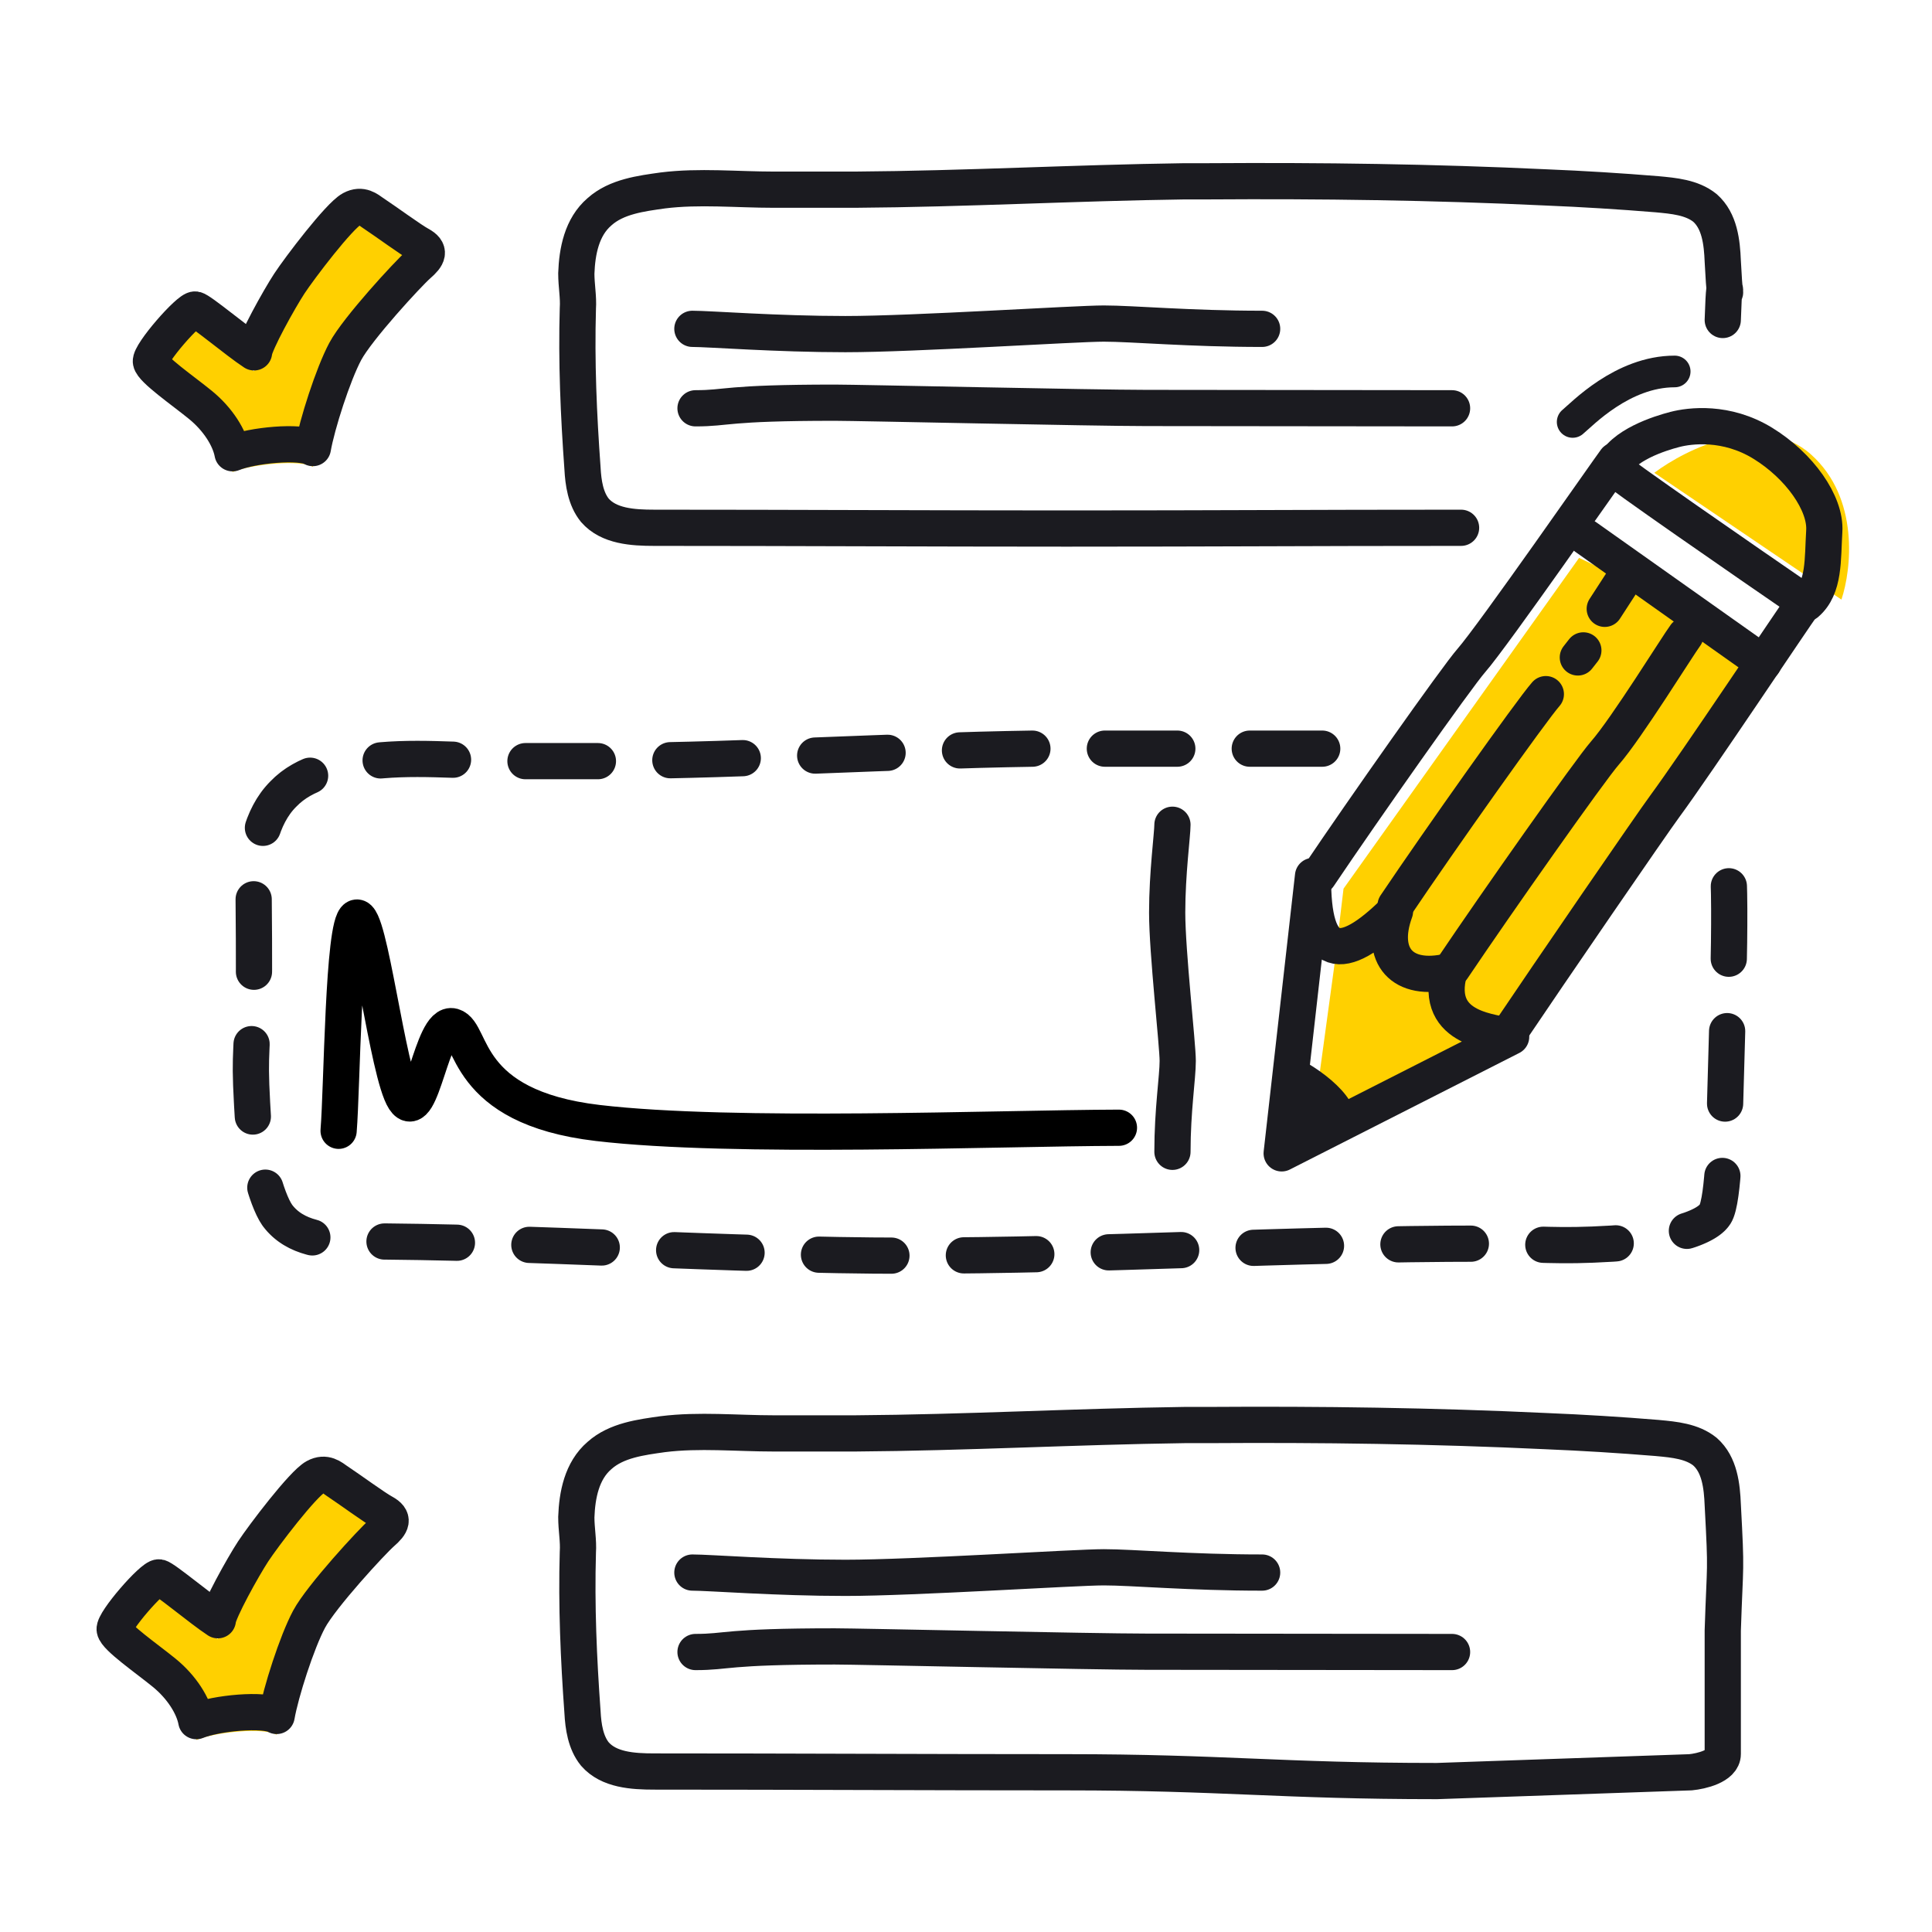
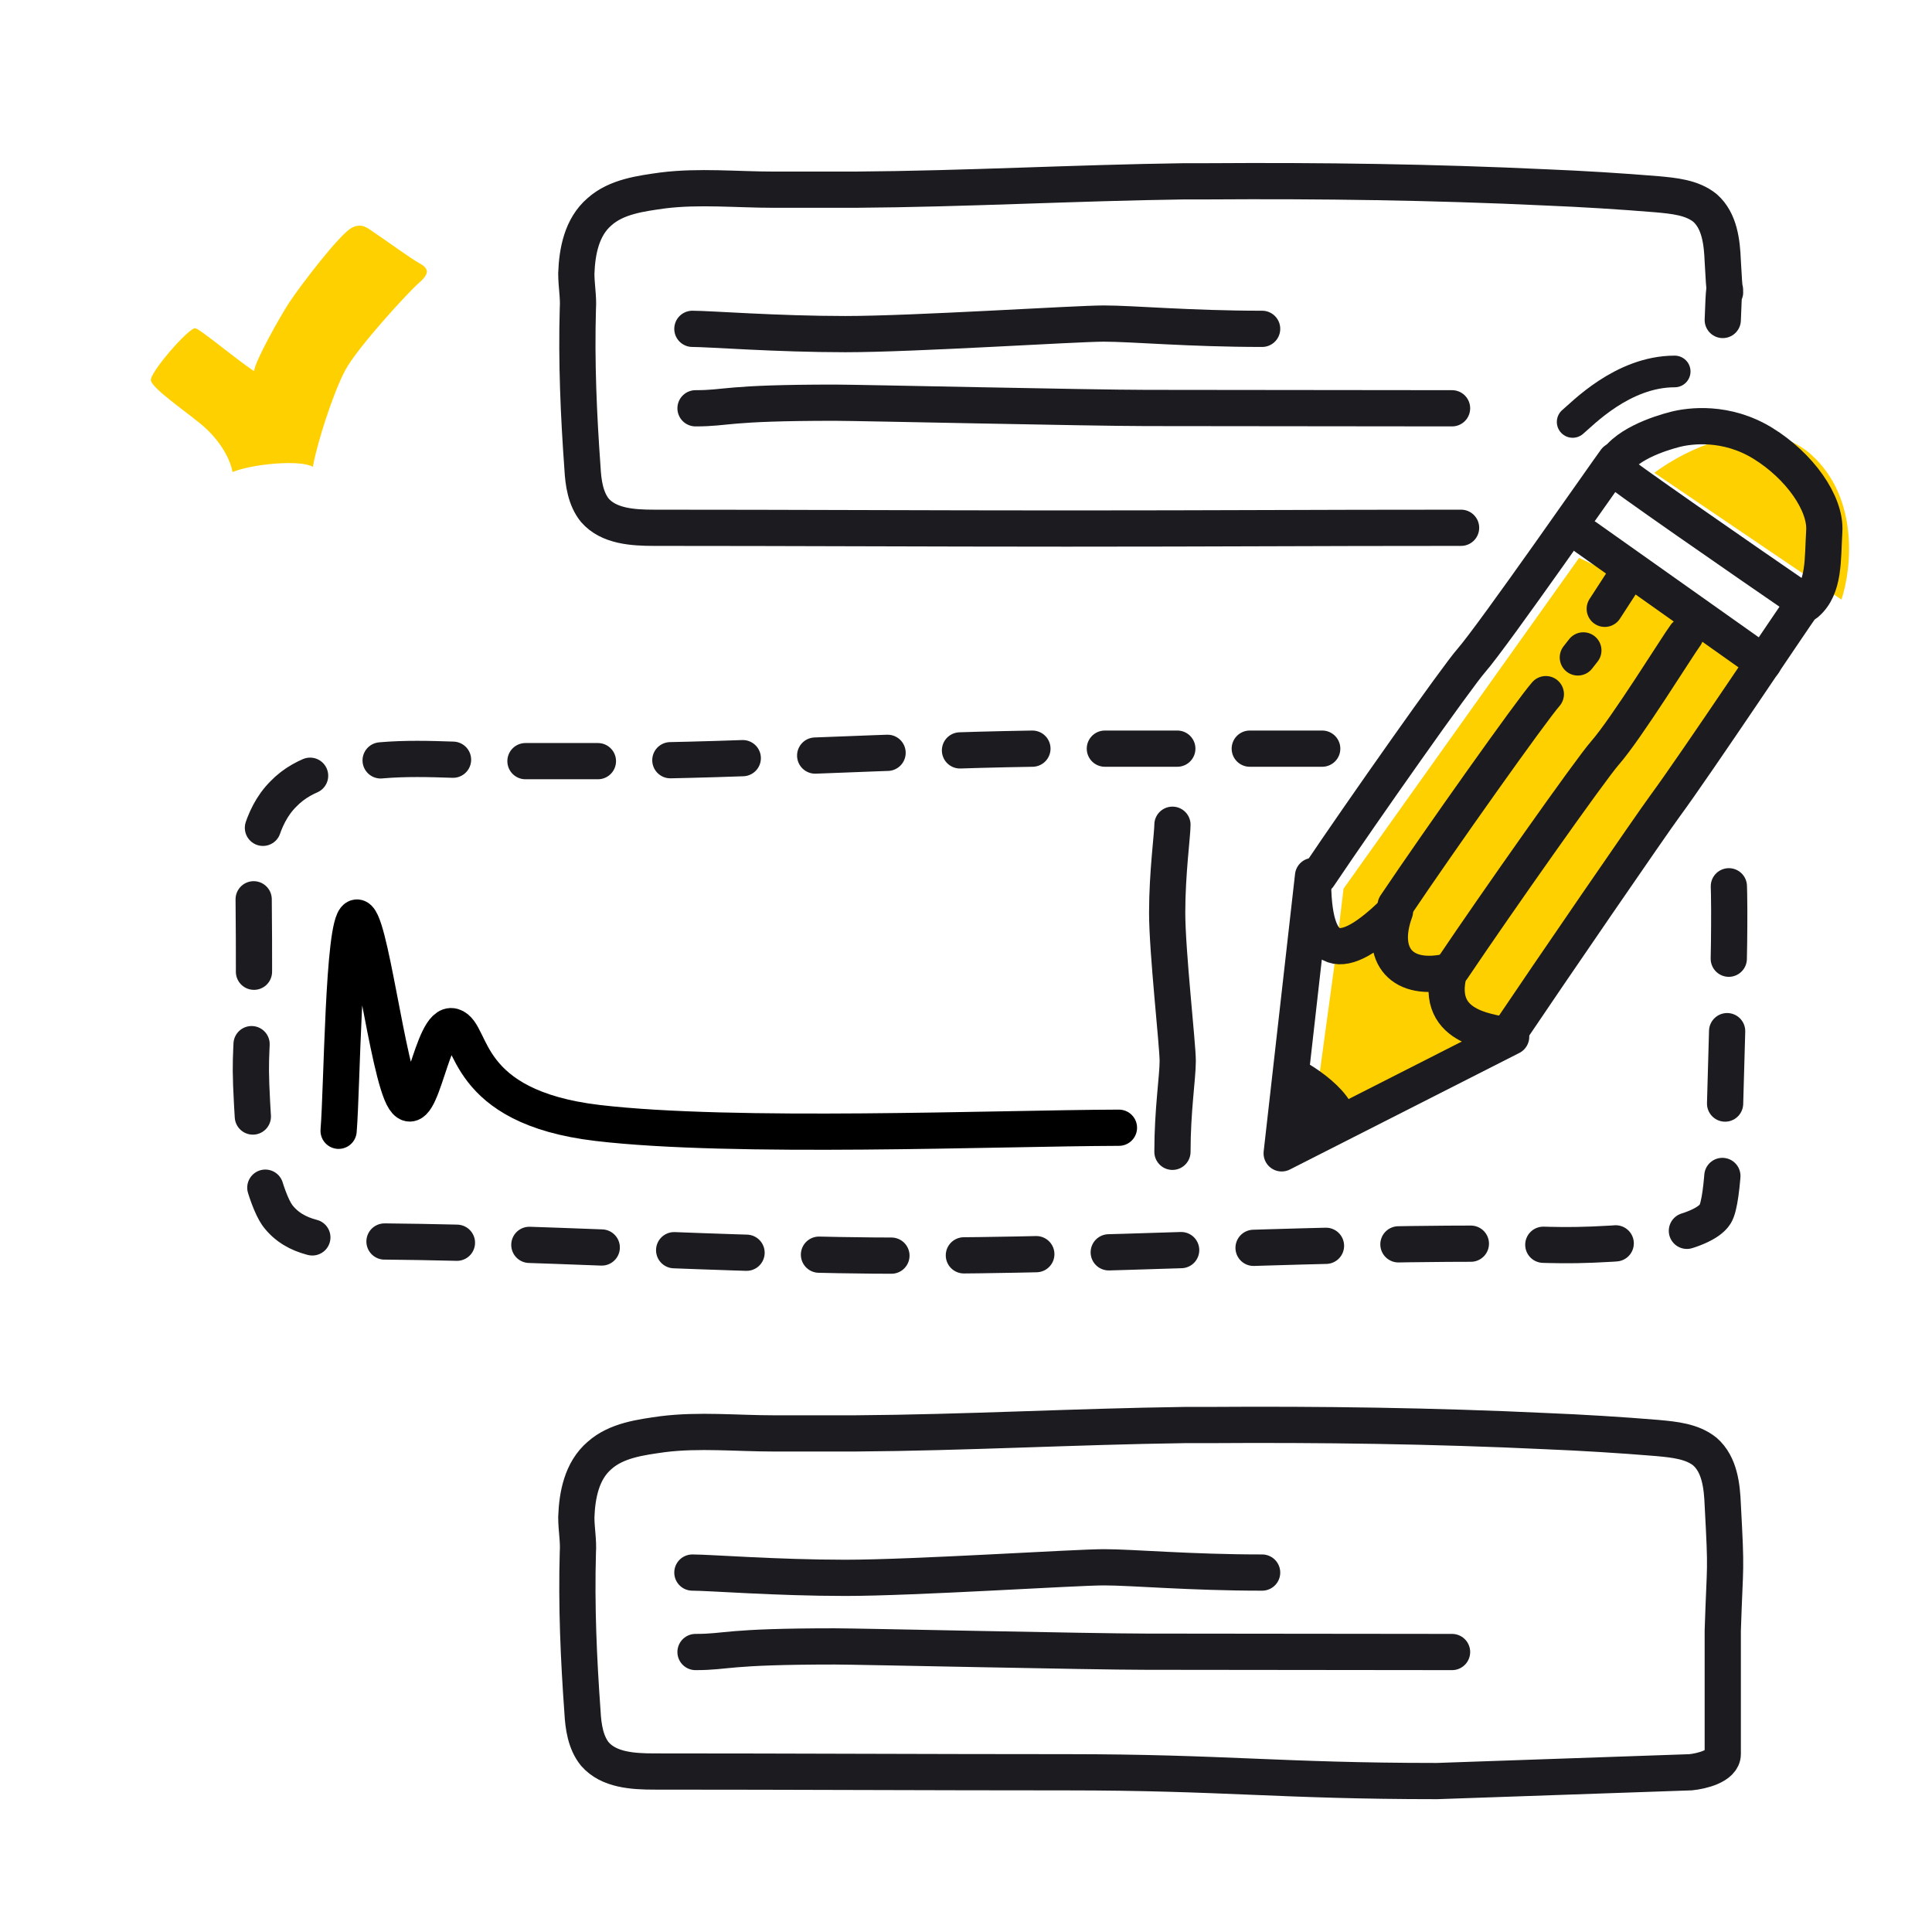
<svg xmlns="http://www.w3.org/2000/svg" width="160" height="160" fill="none">
  <path fill="#fff" d="M0 0h160v160H0z" />
  <path d="M109.5 62H85.535c-11.712.188-23.259.94-34.97 1.035h-8.6c-3.93 0-7.943-.47-11.792.094-2.293.377-4.914.753-6.716 2.635-1.883 1.882-2.375 4.892-2.457 7.621 0 1.506.082 7.204 0 8.615-.164 6.586-.41 4.914 0 11.5.082 1.788.983 5.729 1.966 7.14 1.474 1.976 4.013 2.164 6.306 2.164 14.577 0 31.15 1.188 45.728 1.188 16.625 0 31.336-1 47.961-1 4.668 0 5.871.283 10.539 0 1.884-.094 7.479-.752 8.543-2.446.737-1.13.819-7.635.819-9.046.246-8.845.638-20 0-21" stroke="#1B1B20" stroke-width="3" stroke-miterlimit="10" stroke-linecap="round" stroke-linejoin="round" stroke-dasharray="6 6" />
  <path d="M97.097 68.301c0 .817-.437 4.003-.437 7.273 0 3.27.874 10.928.874 12.29 0 1.362-.437 4.074-.437 7.524M121 43.709c-12.979 0-19.694.063-32.673.063-11.38 0-22.76-.063-34.141-.063-1.79 0-3.772-.126-4.923-1.45-.767-.947-.96-2.27-1.023-3.47-.32-4.413-.512-8.828-.384-13.242.064-.946-.128-1.892-.128-2.901.064-1.829.448-3.847 1.919-5.108 1.406-1.262 3.452-1.514 5.242-1.766 3.005-.378 6.138-.063 9.207-.063h6.713c9.143-.063 18.157-.568 27.3-.694h1.982c9.271-.063 18.605.063 27.939.505 3.069.126 6.138.315 9.207.567 1.343.126 2.877.253 3.964 1.135 1.215 1.072 1.407 2.838 1.471 4.415.319 5.928.191-1.065 0 4.863" stroke="#1B1B20" stroke-width="3" stroke-miterlimit="10" stroke-linecap="round" stroke-linejoin="round" />
  <path d="m137 39.156 15.5 10.5c.833-2.5 1.5-8.4-2.5-12-4-3.6-10.333-.5-13 1.5Z" fill="#FFD000" />
  <path d="M57.6 33.813c2.725 0 2.362-.464 11.536-.464 1.95 0 21.366.437 25.777.437 4.411 0 22.873.027 25.34.027M57.34 27.233c1.423 0 6.973.437 12.67.437 5.696 0 19.035-.874 21.407-.874 2.373 0 7.096.437 13.107.437M128.03 118.52c3.069.126 6.138.315 9.207.567l.089.009c1.321.123 2.812.263 3.875 1.126 1.215 1.072 1.407 2.838 1.471 4.415.319 5.928.191 4.474 0 10.402v10.219c0 1.007-1.781 1.429-2.672 1.514l-21 .728c-12.979 0-17.694-.728-30.673-.728-11.38 0-22.76-.063-34.141-.063-1.79 0-3.772-.126-4.923-1.451-.767-.946-.96-2.27-1.023-3.468-.32-4.414-.512-8.829-.384-13.243.064-.946-.128-1.892-.128-2.901.064-1.829.448-3.847 1.919-5.108 1.406-1.262 3.452-1.514 5.242-1.766 3.005-.378 6.138-.063 9.207-.063h6.713c9.143-.063 18.157-.568 27.3-.694h1.982c9.271-.063 18.605.063 27.939.505Z" stroke="#1B1B20" stroke-width="3" stroke-miterlimit="10" stroke-linecap="round" stroke-linejoin="round" />
  <path d="M57.6 136.813c2.725 0 2.362-.464 11.536-.464 1.95 0 21.366.437 25.777.437 4.411 0 22.873.027 25.34.027M57.34 130.233c1.423 0 6.973.437 12.67.437 5.696 0 19.035-.874 21.407-.874 2.373 0 7.096.437 13.107.437" stroke="#1B1B20" stroke-width="3" stroke-miterlimit="10" stroke-linecap="round" stroke-linejoin="round" />
  <path d="m130.773 46.203-19.508 27.393L110.5 80 109 91l3 1 12.795-4.819c-1.201-1.134 21.83-28.988 20.919-32.677-2.49-2.49-14.941-8.301-14.941-8.301Z" fill="#FFD000" />
  <path d="M115.578 74.985c3.65-5.428 11.223-16.114 12.442-17.499m6.868-10.096c-.239.318-1.019 1.536-1.989 3.03M130.67 54.446l.457-.583M120.269 80.216c3.65-5.428 11.425-16.464 12.643-17.85 1.776-2.02 6.046-8.92 6.666-9.745M124.769 85.855c3.65-5.428 12.013-17.606 13.108-19.091 2.582-3.502 10.801-15.842 11.421-16.667M109.209 72.547c3.65-5.428 11.425-16.465 12.643-17.85 1.776-2.02 11.321-15.748 11.941-16.572" stroke="#1B1B20" stroke-width="3" stroke-miterlimit="10" stroke-linecap="round" stroke-linejoin="round" />
  <path d="m106.143 95.516 2.598-22.97c-.081 7.02 2.382 7.28 6.786 2.927-1.353 3.704.608 5.9 4.496 4.963-1.359 4.982 3.913 5 5.123 5.427l-19.003 9.653Z" stroke="#1B1B20" stroke-width="3" stroke-miterlimit="10" stroke-linecap="round" stroke-linejoin="round" />
  <path d="M112.165 92.702c.367-2.007-3.544-4.797-5.787-5.553l-.872 8.483 6.659-2.93Z" fill="#1B1B20" />
  <path d="M149.595 49.958c-5.234-3.596-15.763-10.877-16.004-11.238.722-1.847 3.881-2.837 5.12-3.156 1.238-.32 4.253-.713 7.279 1.147 3.025 1.86 5.232 4.959 5.088 7.276-.144 2.318.037 4.666-1.483 5.971ZM131.326 44.474l14.723 10.424" stroke="#1B1B20" stroke-width="3" stroke-miterlimit="10" stroke-linecap="round" stroke-linejoin="round" />
  <path d="M130.241 34.944c.751-.61 4.112-4.182 8.45-4.181" stroke="#1B1B20" stroke-width="2.621" stroke-miterlimit="10" stroke-linecap="round" stroke-linejoin="round" />
  <path d="M28.042 93.647c.291-3.53.368-17.126 1.458-17.647 1.09-.521 2.59 12.884 3.99 15.041 1.4 2.157 2.282-6.543 4.01-6.041 1.727.502.766 6.678 12 8 11.233 1.322 33.059.425 43.166.394" stroke="#000" stroke-width="3" stroke-linecap="round" />
  <path d="M25.91 38.663c-1.016-.617-5-.247-6.653.428-.234-1.26-1.193-2.806-2.654-3.998-1.46-1.192-3.99-2.934-4.106-3.584-.115-.65 3.156-4.398 3.673-4.322.413.06 3.487 2.65 4.87 3.55.053-.76 2.081-4.414 2.925-5.7.844-1.286 4.114-5.596 5.157-6.166.835-.455 1.379.062 1.737.3 1.19.793 3.146 2.234 3.89 2.64.928.505.695.97-.117 1.677-.812.707-5.023 5.273-6.038 7.17-1.015 1.897-2.349 6.074-2.683 8.005Z" fill="#FFD000" />
-   <path d="M25.91 37.107c-1.016-.617-5-.246-6.653.429-.234-1.261-1.193-2.807-2.654-3.999-1.46-1.192-3.99-2.933-4.106-3.584-.115-.65 3.156-4.398 3.673-4.322.413.06 3.487 2.651 4.87 3.55.053-.76 2.081-4.414 2.925-5.7.844-1.285 4.114-5.595 5.157-6.165.835-.456 1.379.061 1.737.3 1.19.792 3.146 2.234 3.89 2.639.928.506.695.971-.117 1.678-.812.706-5.023 5.272-6.038 7.17-1.015 1.896-2.349 6.073-2.683 8.004Z" stroke="#1B1B20" stroke-width="3" stroke-miterlimit="10" stroke-linecap="round" stroke-linejoin="round" />
-   <path d="M22.91 143.663c-1.016-.617-5-.247-6.653.428-.234-1.261-1.193-2.806-2.654-3.998-1.46-1.192-3.99-2.934-4.106-3.584-.115-.65 3.156-4.398 3.673-4.322.413.06 3.487 2.651 4.87 3.55.053-.76 2.081-4.414 2.925-5.7.844-1.286 4.114-5.596 5.157-6.166.835-.456 1.379.062 1.737.301 1.19.792 3.146 2.233 3.89 2.638.928.506.695.972-.117 1.678-.812.707-5.023 5.273-6.038 7.17-1.015 1.897-2.349 6.074-2.683 8.005Z" fill="#FFD000" />
-   <path d="M22.91 142.107c-1.016-.617-5-.246-6.653.429-.234-1.261-1.193-2.807-2.654-3.999-1.46-1.192-3.99-2.933-4.106-3.584-.115-.65 3.156-4.398 3.673-4.322.413.061 3.487 2.651 4.87 3.55.053-.759 2.081-4.414 2.925-5.7.844-1.285 4.114-5.595 5.157-6.165.835-.456 1.379.061 1.737.3 1.19.792 3.146 2.234 3.89 2.638.928.507.695.972-.117 1.679-.812.706-5.023 5.272-6.038 7.169-1.015 1.897-2.349 6.074-2.683 8.005Z" stroke="#1B1B20" stroke-width="3" stroke-miterlimit="10" stroke-linecap="round" stroke-linejoin="round" />
+   <path d="M22.91 142.107Z" stroke="#1B1B20" stroke-width="3" stroke-miterlimit="10" stroke-linecap="round" stroke-linejoin="round" />
</svg>